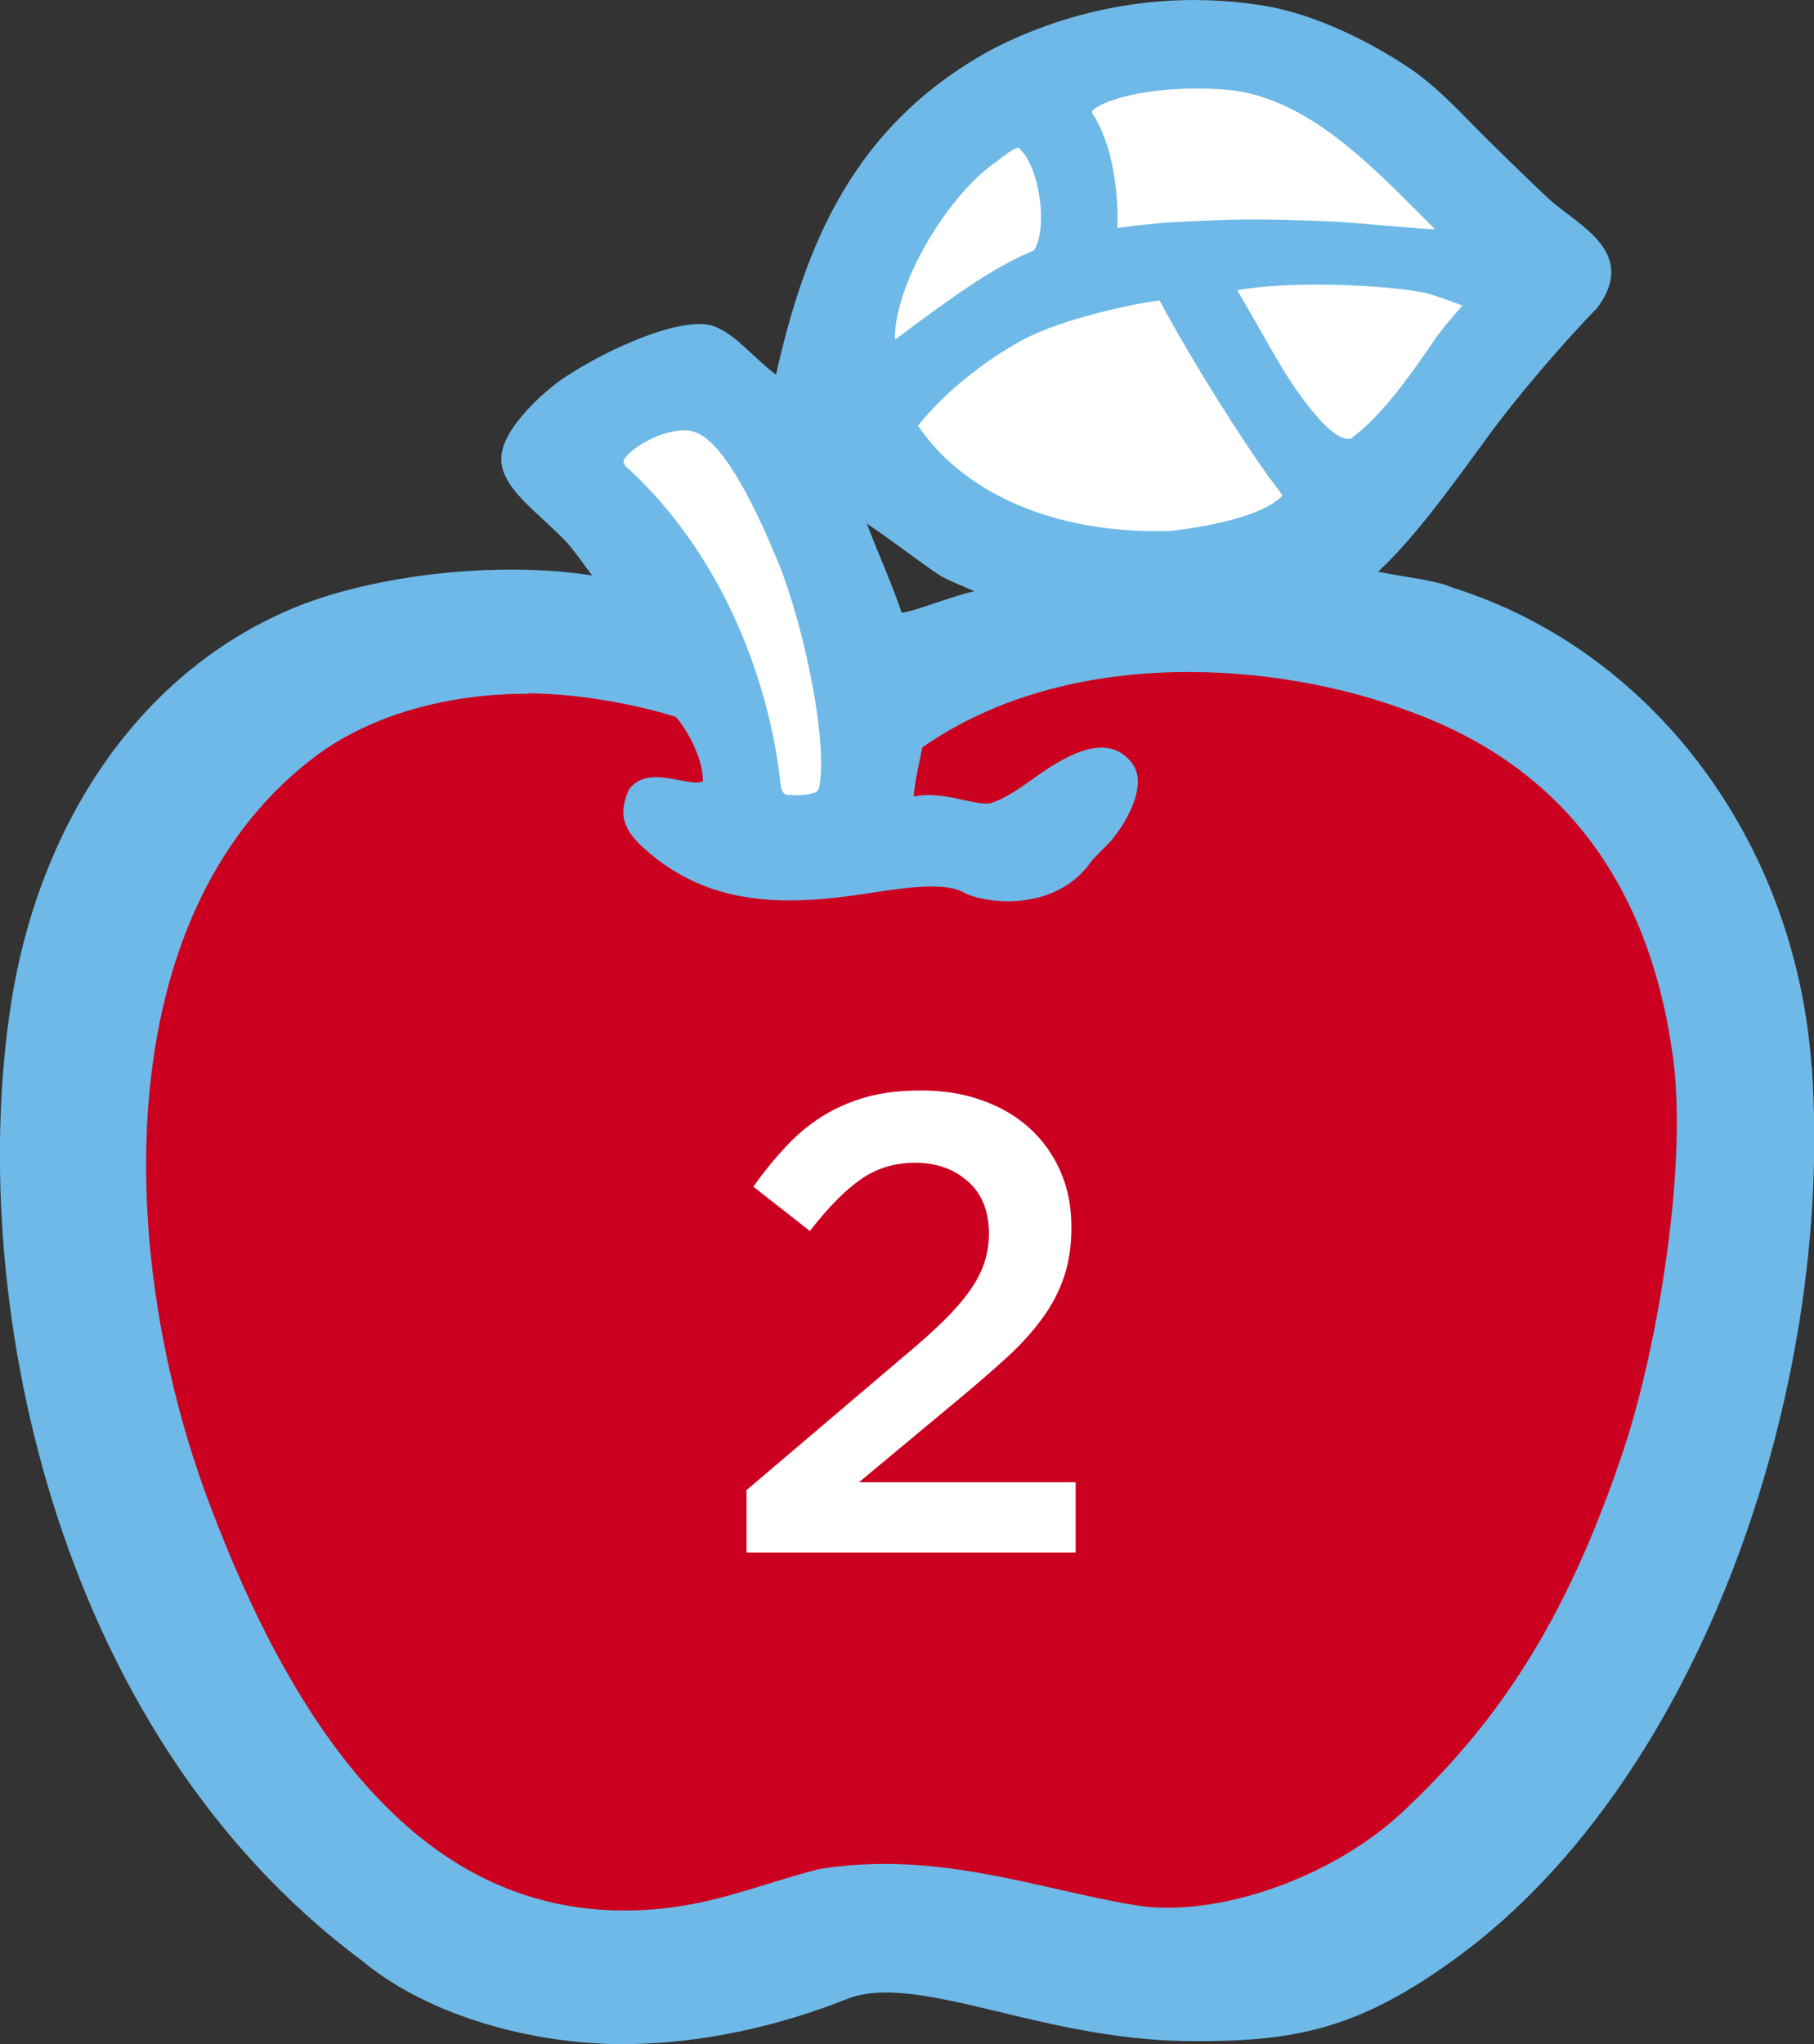
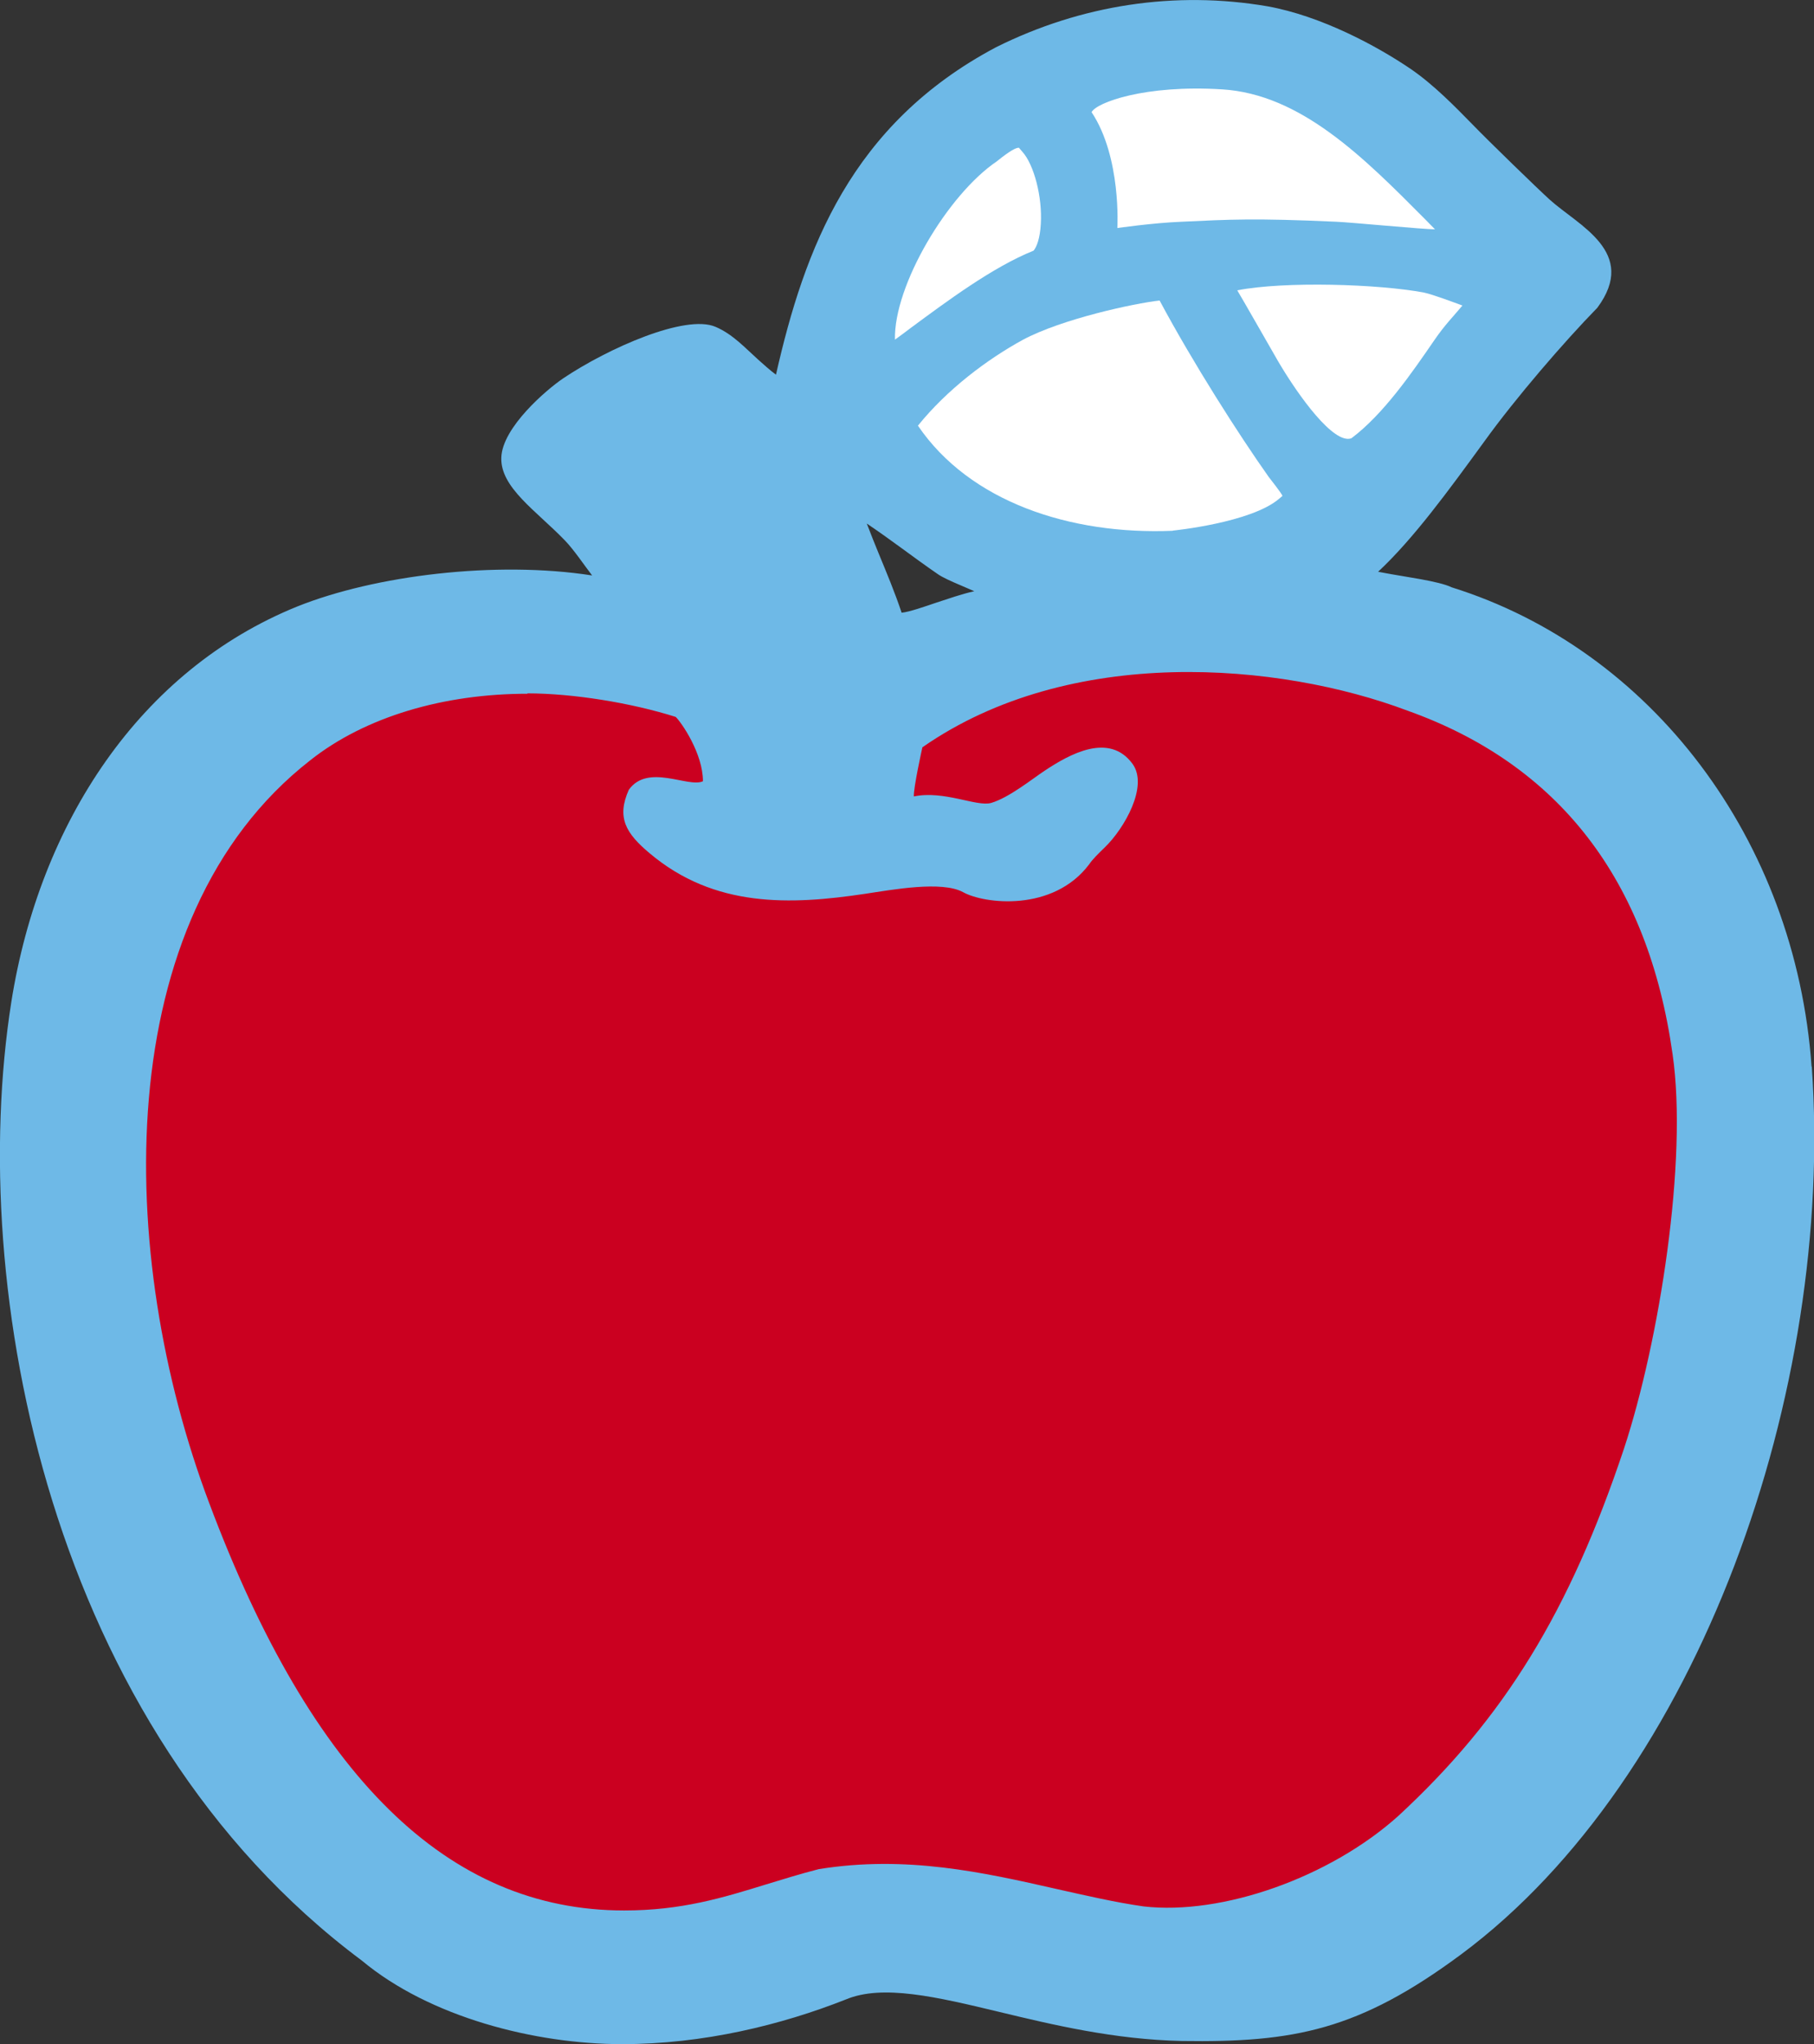
<svg xmlns="http://www.w3.org/2000/svg" id="b" data-name="レイヤー 2" viewBox="0 0 97.88 110.27">
  <rect x="0" y="0" width="97.88" height="110.27" fill="#333333" stroke="none" />
  <defs>
    <style>
      .d {
        fill: #6eb9e7;
      }

      .e {
        fill: #cb0020;
      }

      .f {
        fill: #fff;
      }
    </style>
  </defs>
  <g id="c" data-name="Design">
    <g>
      <g>
        <path class="d" d="M97.75,57.54c-.87-12.27-8.66-22.5-19.42-25.86-.69-.34-2.57-.57-3.65-.78-.1-.02-.21-.04-.32-.06,1.9-1.77,3.78-4.35,5.74-7.04,1.67-2.32,4.31-5.38,6.09-7.2,2.22-3-1.02-4.43-2.57-5.83-.63-.57-3.32-3.18-4.13-4.02-1-1.02-2.13-2.18-3.37-3.03-1.84-1.25-4.84-2.86-7.73-3.38-4.97-.85-10.04-.09-14.65,2.21-7.82,4.15-10.33,10.87-11.87,17.66-.29-.21-.68-.56-.97-.82-.69-.62-1.37-1.37-2.29-1.76-1.62-.7-5.79,1.15-8.21,2.77-.92.62-3.3,2.66-3.35,4.28-.06,1.61,1.87,2.86,3.42,4.46.49.5,1.09,1.4,1.48,1.9-5.2-.81-11.73,0-15.9,1.67-8.49,3.43-13.91,11.67-15.44,21.34-2.43,15.44,2.04,39.12,18.91,51.7,3.67,3.06,9.35,4.51,14.05,4.51,4.37,0,8.58-1.03,12.07-2.41,1.98-.83,4.9-.14,8.27.67,2.91.7,6.21,1.49,9.86,1.57,6.06.09,9.55-.58,15.08-4.68,12.84-9.55,20.14-30.38,18.91-47.88ZM50.62,30.98c.23.16.69.37,1.21.59.19.09.46.19.74.32-.68.15-1.38.4-2.06.62-.59.2-1.44.5-1.86.54-.35-1.06-.82-2.18-1.24-3.2-.2-.49-.44-1.08-.64-1.61.58.39,1.27.88,1.84,1.3.63.46,1.31.96,2.01,1.44h.01Z" />
        <path class="e" d="M28.46,37.42c-4.49,0-8.74,1.23-11.72,3.59-10.92,8.52-10.48,26.74-5.45,40.07,5.55,14.79,12.87,21.97,22.39,21.97,3.08,0,5.31-.68,7.67-1.41.92-.28,1.85-.57,2.83-.82,4.71-.76,8.87.17,12.87,1.08,1.57.35,3.11.71,4.65.93,4.25.49,10.05-1.56,13.74-4.87,5.72-5.28,9.25-11.03,12.19-19.83,1.9-5.77,3.45-15.54,2.62-21.26-1.32-9.41-6.14-15.63-14.31-18.54-6.9-2.6-18.19-3.58-26.17,1.98,0,0-.49,2.2-.46,2.65,1.63-.34,3.39.57,4.17.35.96-.28,2.21-1.29,2.89-1.74,1.34-.89,3.47-2.08,4.73-.38.9,1.21-.46,3.52-1.47,4.5-.35.34-.69.67-.86.93-1.95,2.59-5.67,2.14-6.81,1.5-1.15-.62-3.8-.13-5.27.09-4.06.61-8.14.76-11.63-2.18-1.29-1.08-1.8-1.93-1.13-3.43,1.03-1.44,3.21-.09,4-.46,0-1.5-1.16-3.17-1.47-3.47-2.4-.76-5.55-1.27-8-1.27Z" />
        <path class="f" d="M66.76,15.66c.1.15,1.98,3.44,2.2,3.82,1.11,1.89,3.01,4.51,3.96,4.16,1.73-1.3,3.25-3.51,4.48-5.3.57-.83,1.02-1.27,1.51-1.86-.46-.17-1.61-.6-2.08-.7-2.44-.46-7.51-.62-10.07-.12Z" />
        <path class="f" d="M63.29,28.62s4.22-.42,5.73-1.72l.18-.15c-.02-.11-.74-1.02-.74-1.02-1.6-2.26-4.08-6.14-5.89-9.52-1.36.15-5.27.99-7.38,2.12-1.92,1.05-4.08,2.67-5.66,4.63,2.79,4.1,8.2,5.9,13.75,5.67Z" />
        <path class="f" d="M54.98,7.97h-.02c-.12,0-.42.12-1.17.73-2.66,1.8-5.57,6.7-5.5,9.62.27-.19.57-.42.89-.66,1.86-1.37,4.37-3.25,6.59-4.14.17-.2.35-.68.39-1.44.09-1.46-.37-3.21-1-3.9l-.18-.21Z" />
-         <path class="f" d="M37.22,23.23c-1.32-.17-3.11.86-3.54,1.54-.11.18.09.43.25.53,5.2,4.83,7.63,11.65,8.2,17.1.01.04.05.46.39.48.34.02,1.02.04,1.47-.14.19-.08.22-.3.23-.34.46-2.72-1.01-9.39-2.47-12.64-1.61-3.81-3.18-6.35-4.52-6.52Z" />
        <path class="f" d="M65.93,4.82c-4.15-.26-6.77.71-7.03,1.23,1.62,2.44,1.39,6.25,1.39,6.25,0,0,1.93-.28,3.48-.34,2.54-.12,3.92-.2,8.32,0,.77.03,4.72.41,5.34.41l-.55-.56c-3.3-3.32-6.69-6.73-10.94-6.99Z" />
      </g>
-       <path class="f" d="M40.3,80.36l8.46-7.19c.84-.7,1.56-1.34,2.14-1.91.58-.57,1.06-1.12,1.42-1.63.36-.51.63-1.02.79-1.51.16-.49.25-1.02.25-1.58,0-1.21-.38-2.16-1.14-2.82-.76-.67-1.7-1-2.83-1s-2.11.3-2.97.91-1.76,1.53-2.72,2.77l-3.05-2.39c.58-.82,1.18-1.55,1.79-2.2.61-.65,1.27-1.19,1.98-1.63s1.5-.77,2.35-1.01c.85-.24,1.83-.35,2.93-.35,1.19,0,2.29.17,3.28.53.99.35,1.85.85,2.56,1.49.71.64,1.27,1.42,1.67,2.32.4.9.6,1.9.6,3v.07c0,.96-.13,1.83-.39,2.62-.26.78-.65,1.54-1.18,2.26-.53.73-1.19,1.46-2,2.19s-1.75,1.55-2.83,2.44l-5.06,4.21h11.69v3.79h-17.76v-3.4Z" />
    </g>
  </g>
</svg>